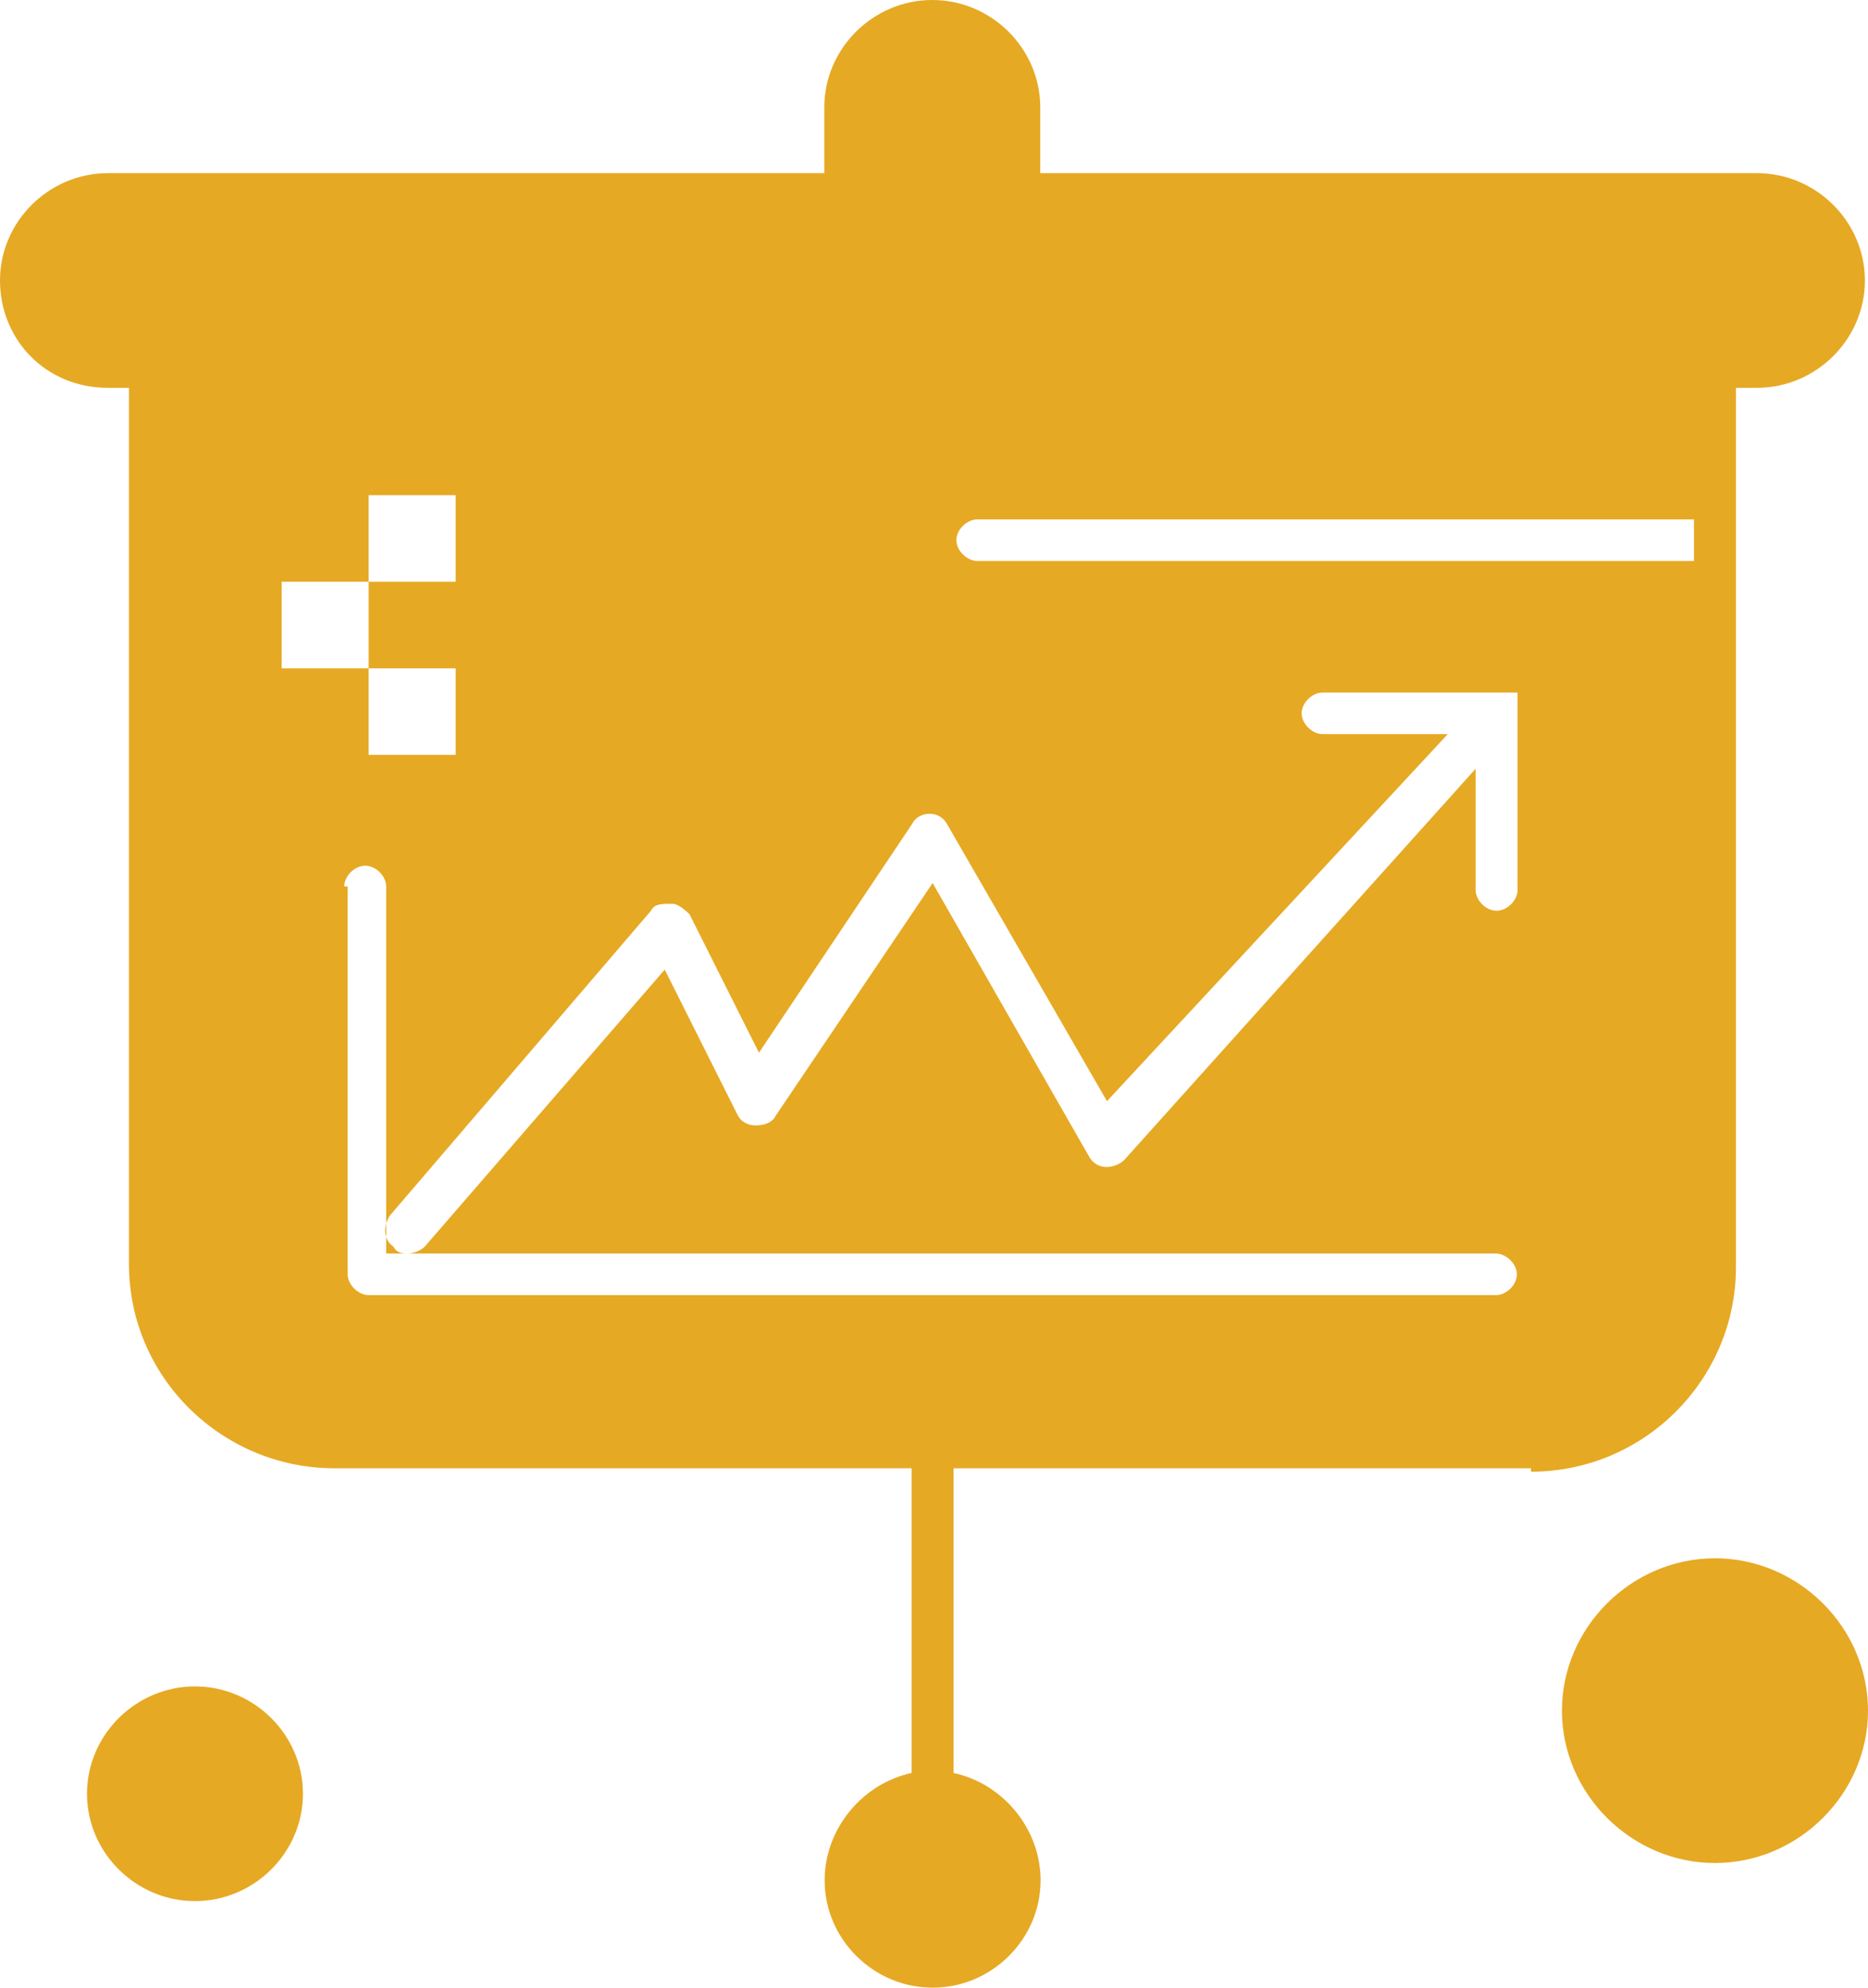
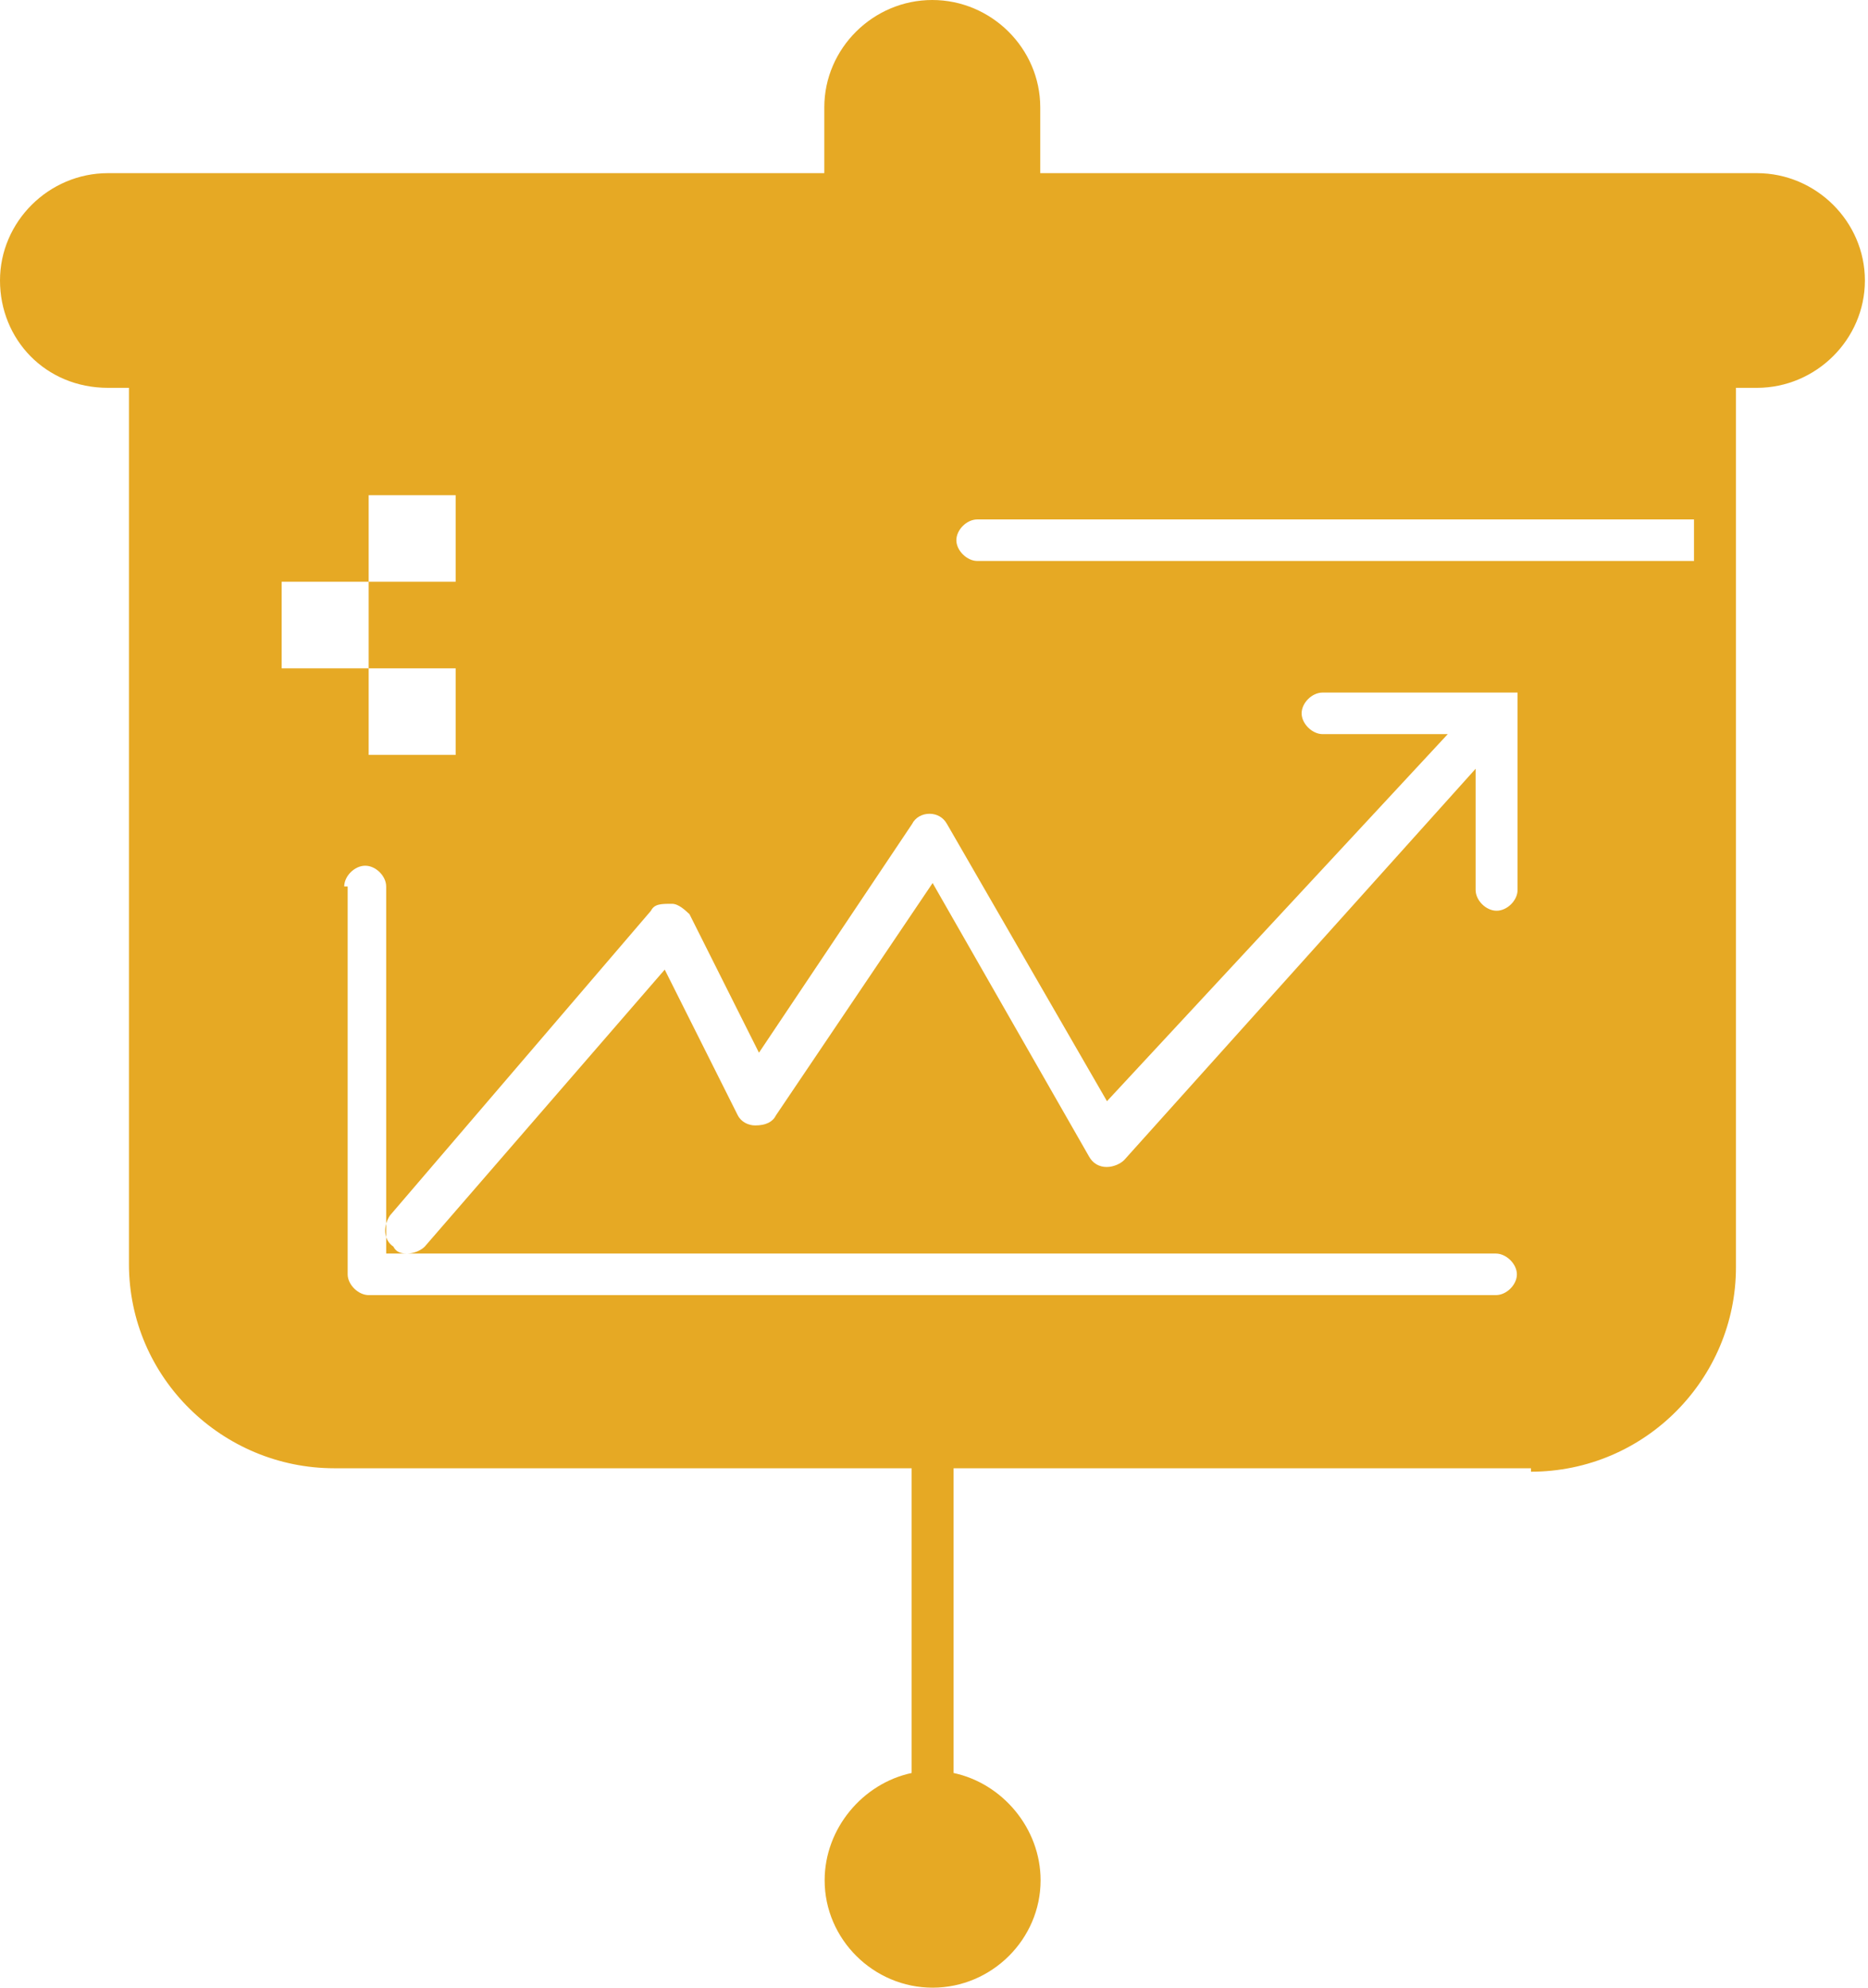
<svg xmlns="http://www.w3.org/2000/svg" width="94" height="100" viewBox="0 0 94 100" fill="none">
  <g clip-path="url(#clip0_2_3928)">
    <path d="M77.024 74.042C82.804 74.042 87.355 69.338 87.355 63.763V19.512H88.41C91.387 19.512 93.844 17.073 93.844 14.111C93.844 11.15 91.387 8.711 88.41 8.711H52.347V5.401C52.347 2.439 49.89 0 46.913 0C43.937 0 41.48 2.439 41.48 5.401V8.711H5.434C2.457 8.711 0 11.15 0 14.111C0 17.073 2.284 19.512 5.434 19.512H6.489V63.589C6.489 69.338 11.213 73.868 16.82 73.868H45.875V89.199C43.418 89.721 41.497 91.986 41.497 94.599C41.497 97.561 43.954 100 46.931 100C49.907 100 52.364 97.561 52.364 94.599C52.364 91.986 50.444 89.721 47.986 89.199V73.868H77.041V74.042H77.024ZM14.173 29.268H18.551V24.913H22.929V29.268H18.551V33.624H22.929V37.979H18.551V33.624H14.173V29.268ZM17.322 44.599C17.322 44.077 17.841 43.554 18.378 43.554C18.914 43.554 19.433 44.077 19.433 44.599V63.066H20.489C20.316 63.066 19.97 63.066 19.797 62.718C19.278 62.369 19.278 61.672 19.624 61.15L32.758 45.819C32.931 45.47 33.277 45.47 33.814 45.47C34.16 45.47 34.506 45.819 34.696 45.993L38.192 52.962L45.892 41.463C46.066 41.115 46.412 40.941 46.775 40.941C47.138 40.941 47.467 41.115 47.658 41.463L55.704 55.401L72.853 36.934H66.555C66.035 36.934 65.499 36.411 65.499 35.889C65.499 35.366 66.018 34.843 66.555 34.843H76.366V35.017V36.063V44.773C76.366 45.296 75.847 45.819 75.311 45.819C74.774 45.819 74.255 45.296 74.255 44.773V38.676L56.57 58.362C56.397 58.537 56.05 58.711 55.687 58.711C55.324 58.711 54.995 58.537 54.804 58.188L46.931 44.425L39.057 56.098C38.884 56.446 38.538 56.62 38.002 56.62C37.655 56.62 37.292 56.446 37.119 56.098L33.45 48.781L21.372 62.718C21.198 62.892 20.852 63.066 20.489 63.066H75.276C75.795 63.066 76.332 63.589 76.332 64.112C76.332 64.634 75.813 65.157 75.276 65.157H18.551C18.032 65.157 17.495 64.634 17.495 64.112V44.599H17.322ZM85.244 28.223H49.18C48.661 28.223 48.125 27.7 48.125 27.178C48.125 26.655 48.644 26.132 49.18 26.132H85.244V28.223Z" fill="#E6A924" />
-     <path d="M9.812 84.843C6.835 84.843 4.378 87.282 4.378 90.244C4.378 93.206 6.835 95.645 9.812 95.645C12.788 95.645 15.245 93.206 15.245 90.244C15.245 87.282 12.788 84.843 9.812 84.843Z" fill="#E6A924" />
-     <path d="M86.299 78.397C82.094 78.397 78.599 81.881 78.599 86.062C78.599 90.244 82.094 93.728 86.299 93.728C90.504 93.728 94 90.244 94 86.062C94 81.881 90.504 78.397 86.299 78.397Z" fill="#E6A924" />
  </g>
  <defs>
    <clipPath id="clip0_2_3928">
      <rect width="94" height="100" fill="white" />
    </clipPath>
  </defs>
</svg>